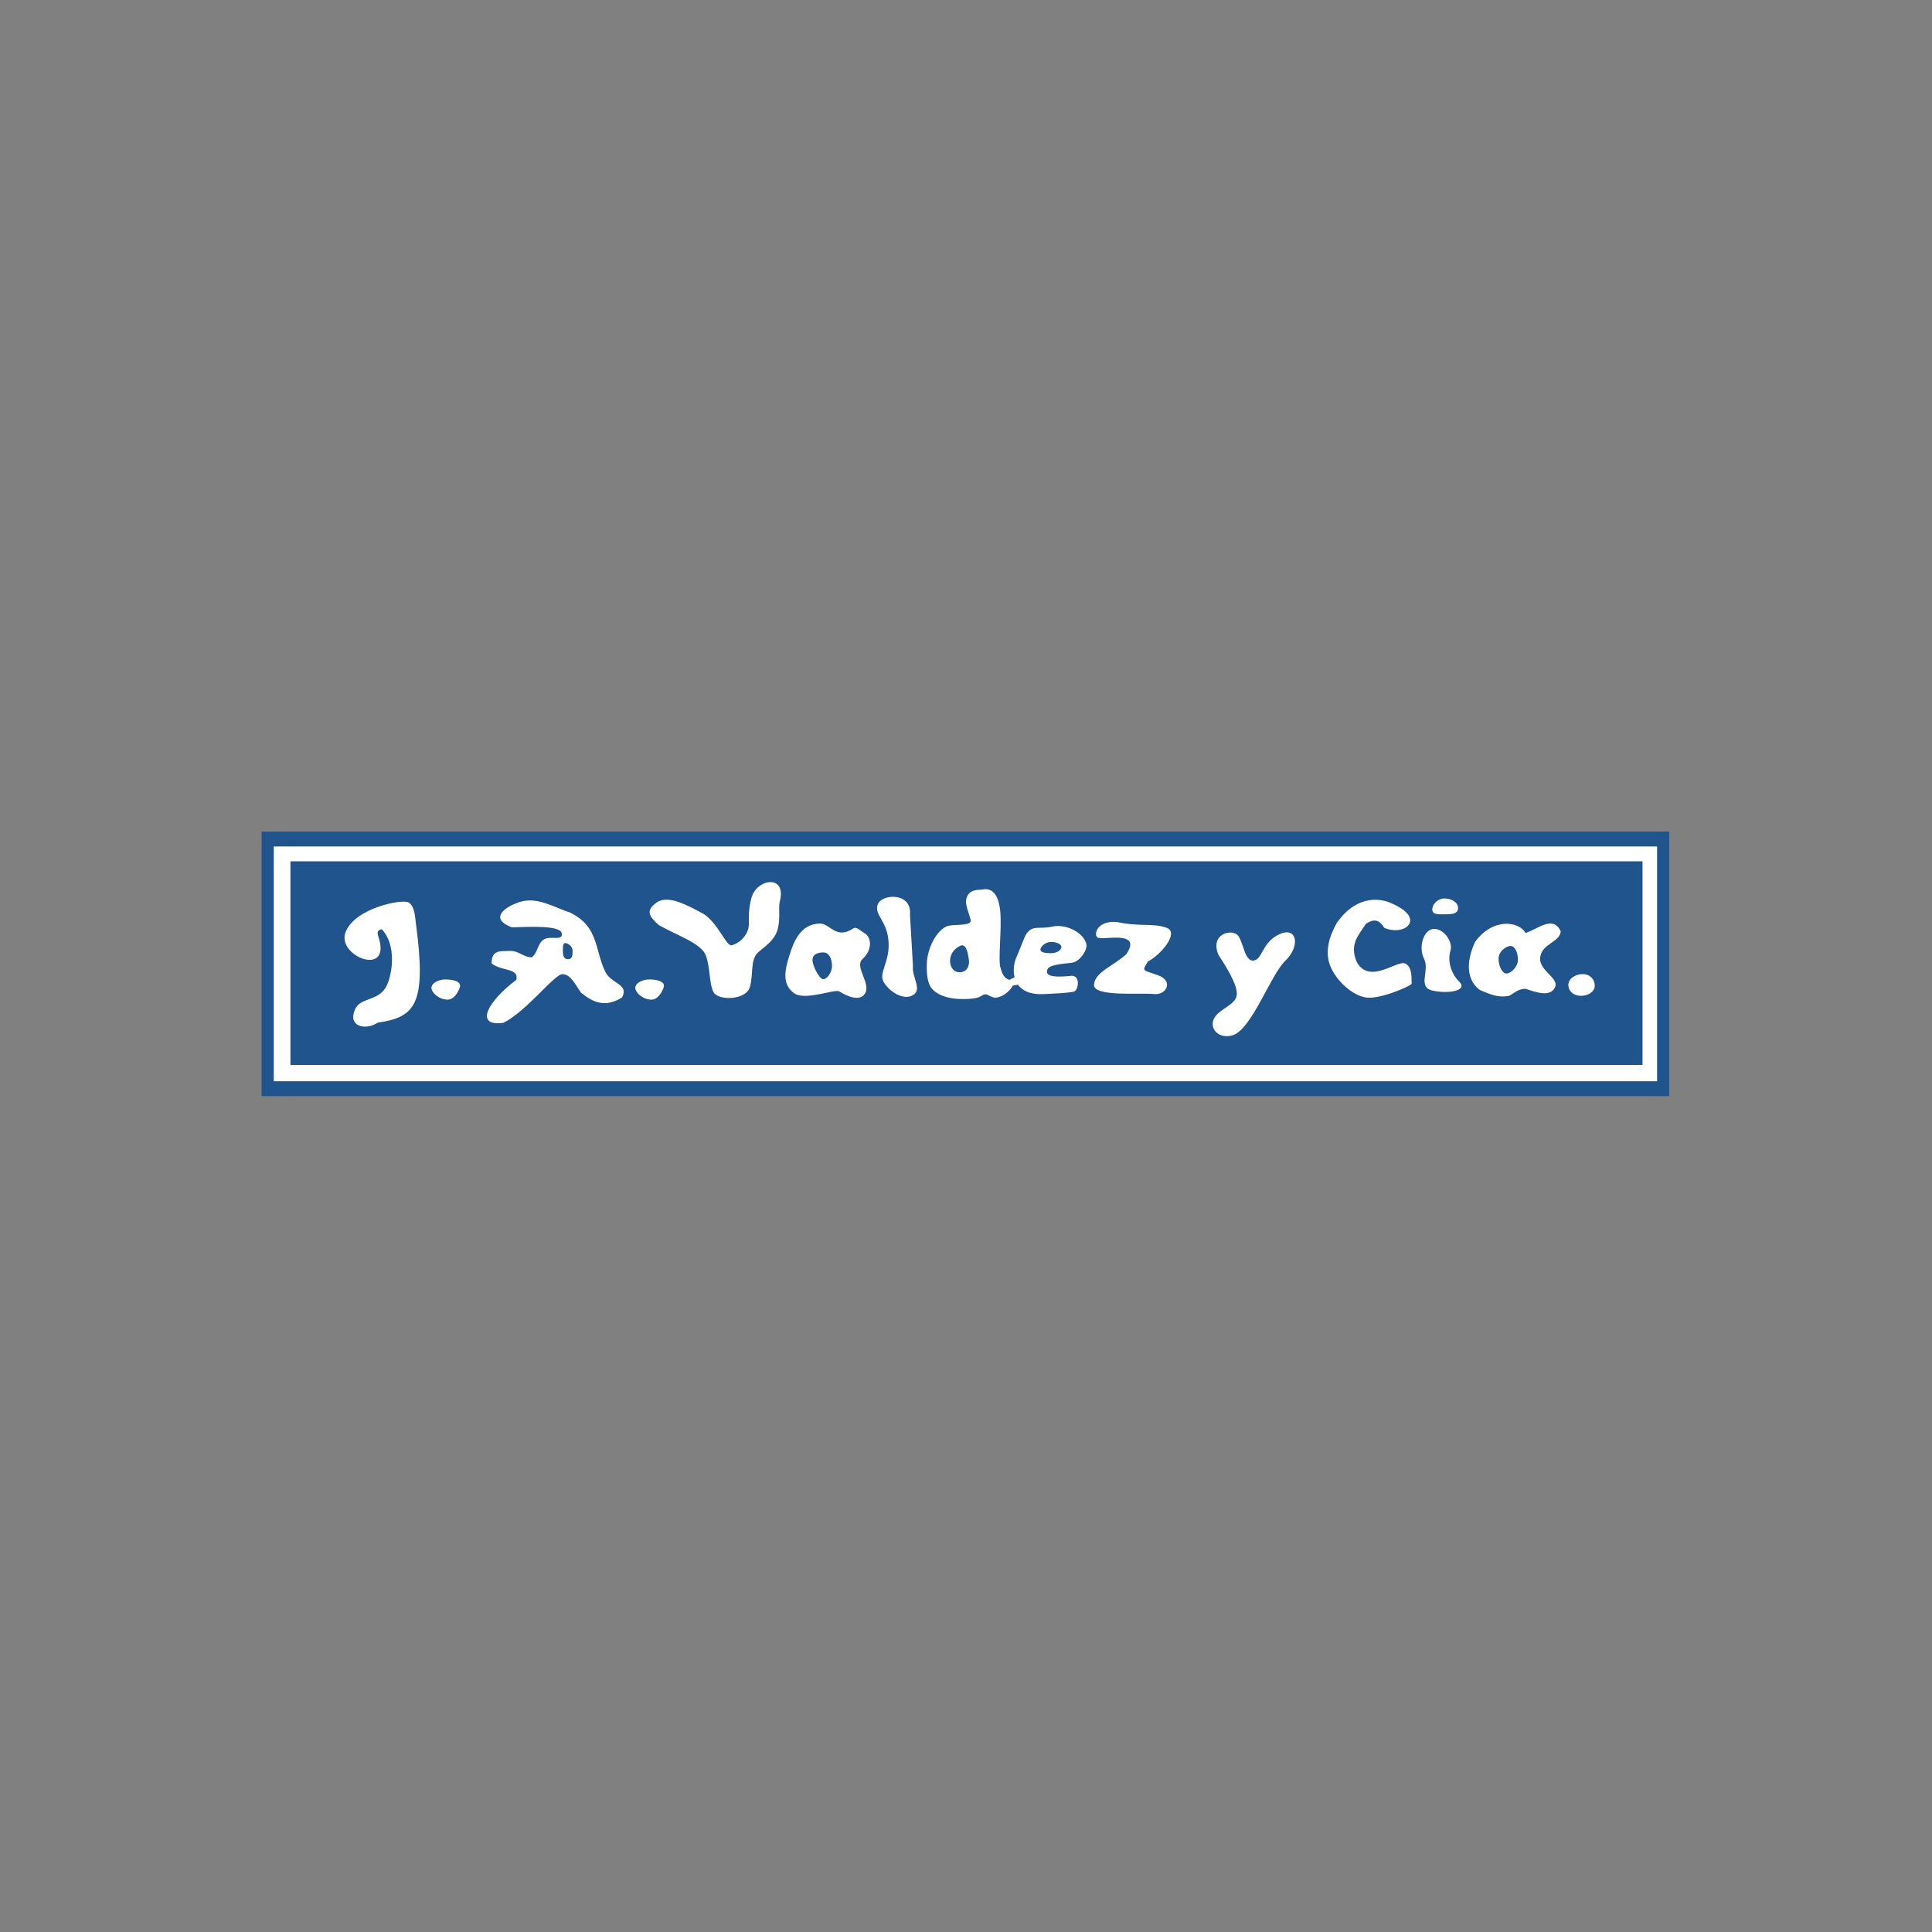
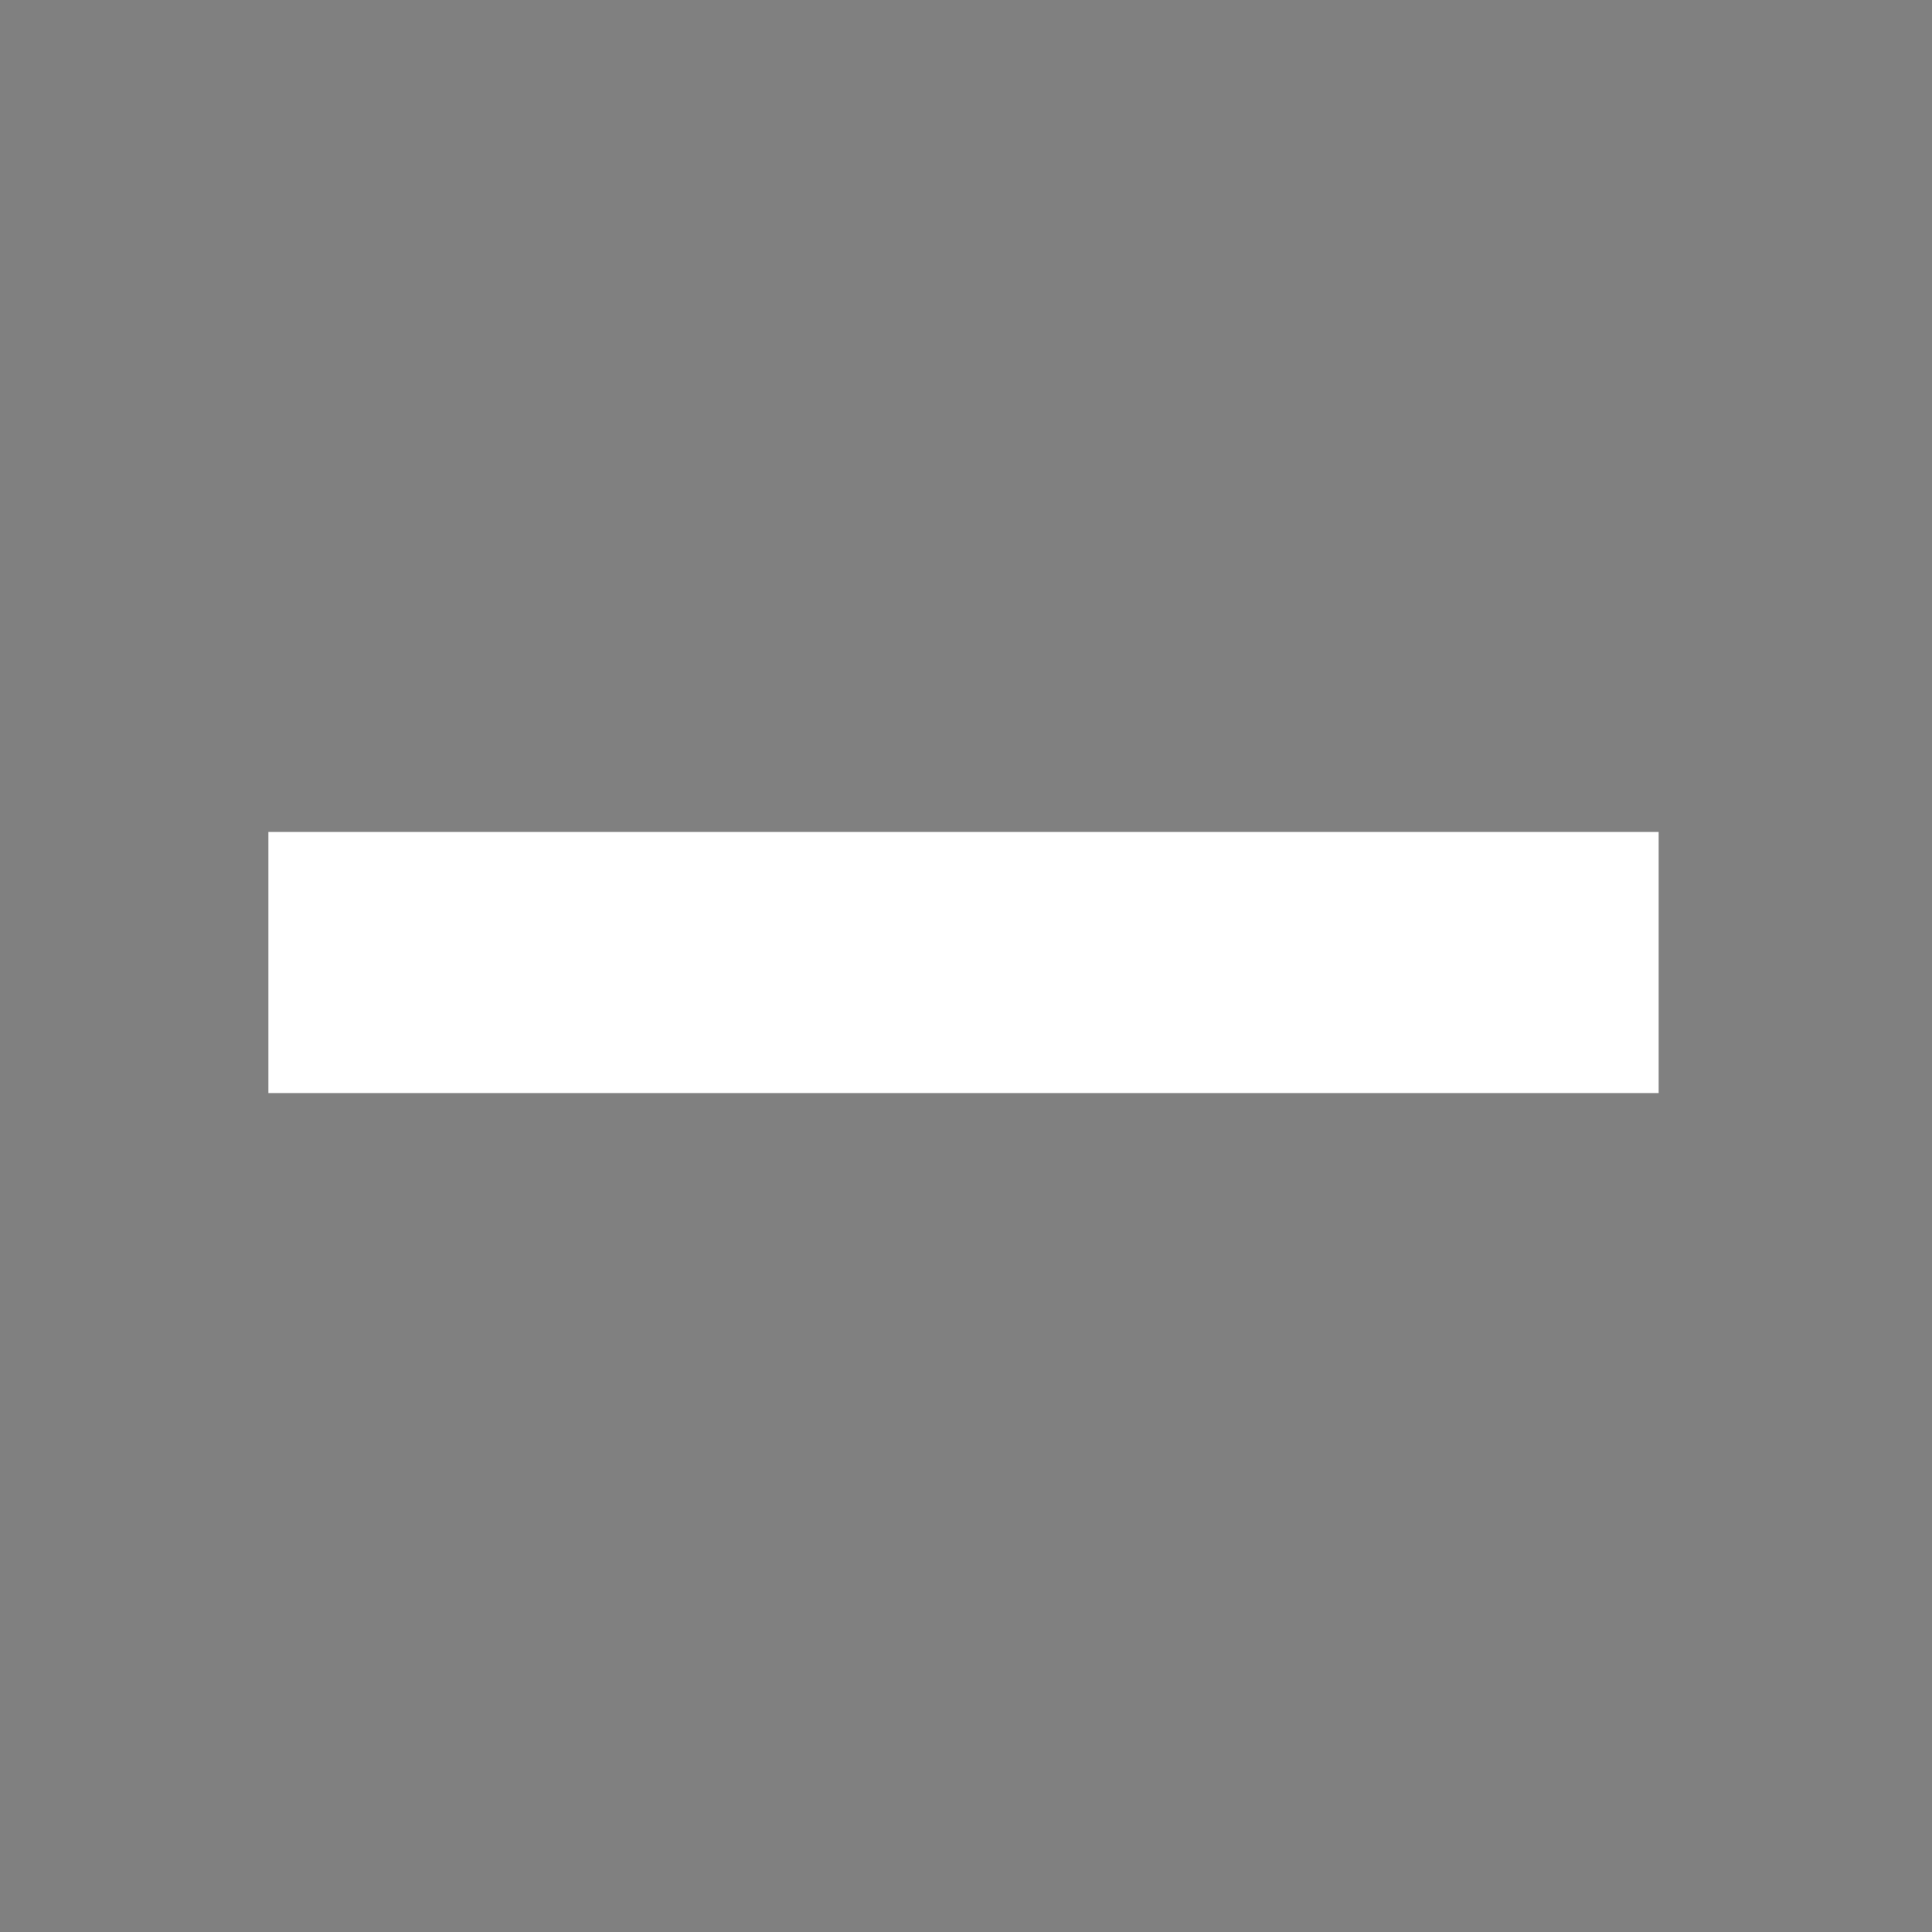
<svg xmlns="http://www.w3.org/2000/svg" width="250" height="250" viewBox="0 0 250 250" fill="none">
  <rect x="0" y="0" width="250" height="250" fill="#808080" stroke="none" />
  <path d="M214.629 107.655H34.73V141.441H214.629V107.655Z" fill="white" />
-   <path fill-rule="evenodd" clip-rule="evenodd" d="M84.959 116.794C83.456 117.858 84.038 118.621 85.25 119.705C87.611 121.047 90.699 122.049 91.314 123.585C91.928 125.169 91.74 127.273 92.332 128.387C92.924 129.501 96.538 129.464 97.037 127.709C97.536 125.953 97.011 124.123 98.2 123.148C99.478 122.113 100.27 121.466 100.625 120.286C101.029 118.718 100.678 117.538 100.915 116.6C101.809 113.086 97.865 113.704 97.229 116.212C96.593 118.721 97.148 119.334 96.744 120.431C96.34 121.53 95.318 122.179 94.66 122.322C94 122.466 92.864 119.396 91.023 118.248C88.953 117.149 86.462 115.728 84.959 116.792M44.72 120.605C45.951 117.485 52.014 116.319 52.843 116.766C53.669 117.216 53.704 118.641 53.819 119.506C55.224 129.98 53.742 131.62 48.864 132.335C47.3 133.372 45.026 132.823 45.896 130.726C46.525 128.948 49.102 129.683 50.093 127.432C50.835 125.747 51.257 122.184 49.401 120.241C48.736 120.352 48.816 120.767 48.988 121.294C50.68 126.518 43.49 123.724 44.72 120.606V120.605ZM73.149 122.033C73.428 122.033 74.094 122.398 74.094 123.027C74.094 123.656 74.059 124.119 73.489 124.119C72.918 124.119 72.834 123.607 72.834 122.98C72.834 122.353 72.869 122.035 73.151 122.035L73.149 122.033ZM65.121 132.364C61.161 132.849 63.359 129.358 66.818 126.787C67.175 125.202 64.814 125.704 63.617 124.653C63.584 122.81 64.909 123.112 65.994 123.053C67.078 122.995 67.771 123.894 68.808 123.878C69.616 123.28 69.523 122.066 70.408 121.55C71.293 121.034 72.874 121.837 72.688 120.773C72.501 119.71 68.488 119.928 66.237 119.998C63.553 118.995 64.816 117.567 67.158 116.748C69.501 115.929 71.88 117.507 73.707 118.057C77.457 119.853 76.939 122.762 78.265 125.624C78.96 127.306 81.45 127.29 80.498 129.067C78.331 130.409 76.795 129.762 75.162 128.436C74.37 127.257 73.833 126.087 72.785 126.059C71.737 126.034 68.193 130.83 65.121 132.364ZM84.014 126.738C85.042 126.738 86.124 127.014 85.881 127.756C85.638 128.5 85.042 129.405 84.208 129.356C83.374 129.307 82.485 128.74 82.244 128.047C82.001 127.352 82.986 126.738 84.014 126.738ZM106.544 123.245C107.291 123.245 107.659 124.083 107.659 124.991C107.659 125.9 106.924 126.825 106.447 126.688C105.968 126.553 105.167 125.028 105.137 124.264C105.108 123.499 105.796 123.245 106.544 123.245ZM106.132 119.509C107.394 119.509 108.189 121.618 110.413 120.142C110.831 119.864 111.23 120.372 111.934 120.795C112.62 121.208 113.075 122.731 111.589 124.117C110.561 125.075 112.638 127.167 111.983 128.46C111.329 129.753 109.484 128.842 108.606 128.288C108.043 127.933 104.172 129.53 102.777 128.533C101.146 127.368 101.568 125.52 102.131 123.68C102.693 121.841 103.609 119.509 106.132 119.509ZM113.578 117.037C114.086 115.633 118.025 115.435 117.749 118.346L118.137 124.991C117.959 126.494 119.462 128.122 118.04 128.822C116.617 129.524 114.706 127.941 114.256 126.882C113.807 125.823 115.097 124.359 114.984 122.08C114.92 119.186 113.07 118.44 113.578 117.035V117.037ZM142.001 121.305C141.463 120.846 142.067 119.058 144.572 119.315C147.514 119.946 149.14 119.416 150.926 120.043C152.713 120.669 150.118 123.633 148.549 124.408C147.724 125.734 147.816 125.472 149.858 126.204C151.901 126.933 150.943 128.822 149.277 128.628C147.609 128.434 141.447 129.042 141.564 127.416C141.681 125.79 144.069 124.991 145.735 123.488C147.936 120.235 142.537 121.764 141.999 121.305H142.001ZM160.252 121.131C159.542 120.089 156.499 120.786 157.661 123.536C158.628 125.044 160.232 127.533 160.03 128.822C159.831 130.111 157.553 130.601 157.03 131.942C156.507 133.282 157.896 134.547 159.657 133.916C162.111 132.861 164.406 126.16 166.337 124.304C168.268 122.448 167.868 119.846 165.573 120.881C163.28 121.916 163.408 124.119 162.241 124.289C161.075 124.459 160.961 122.174 160.252 121.133V121.131ZM124.176 122.42C123.352 122.857 122.997 123.507 122.938 124.214C122.882 124.924 123.278 125.814 124.176 125.814C125.074 125.814 125.509 125.052 125.365 124.117C125.219 123.183 125.001 121.983 124.176 122.42ZM135.987 121.886C136.707 121.886 137.345 122.153 137.345 122.541C137.345 122.929 136.757 123.342 136.036 123.342C135.316 123.342 134.63 123.269 134.63 122.881C134.63 122.494 135.266 121.886 135.989 121.886H135.987ZM122.551 119.849C121.216 120.383 119.991 122.647 119.932 124.701C119.907 125.586 119.923 126.339 120.185 127.195C120.618 128.617 122.54 129.199 124.006 129.261C124.758 129.292 125.69 129.29 126.418 129.115C126.985 128.978 127.137 128.658 127.565 128.661C127.791 128.663 128.386 129.131 128.843 129.098C129.786 129.031 130.748 128.173 131.063 127.529C131.251 127.511 131.468 127.473 131.715 127.41C132.269 128.195 133.324 128.74 135.162 128.632C136.292 128.566 138.07 128.513 138.931 128.325C139.571 128.184 139.854 126.145 138.591 126.275C135.347 126.608 135.35 125.957 135.546 125.419C135.813 124.691 138.549 124.682 138.967 124.521C140.035 124.11 140.651 122.793 140.593 122.302C140.419 120.841 138.091 119.487 136.179 119.901C134.396 120.286 133.655 119.654 132.825 120.826C132.547 121.215 131.845 123.196 131.571 123.757C131.258 124.399 131.039 125.49 131.289 126.478C131.022 126.58 130.807 126.686 130.64 126.791C129.717 126.575 129.558 125.461 129.485 125.286C129.097 124.349 129.673 120.078 129.422 117.818C129.199 115.825 128.45 114.797 127.025 115.119C126.736 115.183 125.304 114.956 125.021 116.412C124.853 117.277 125.747 118.932 125.59 119.268C125.317 119.846 123.293 119.557 122.551 119.853V119.849ZM179.115 120.054C181.746 121.217 184.604 118.891 180.177 116.942C178.153 115.956 175.218 116.183 172.967 119.445C171.98 121.241 171.408 123.139 172.132 124.986C172.856 126.833 174.966 128.855 176.837 129.084C178.707 129.312 182.77 127.498 182.681 127.262C182.589 127.026 182.889 125.181 181.845 124.682C180.801 124.183 177.191 127.489 175.547 124.454C174.586 122.126 175.825 121.014 176.762 119.52C177.698 118.939 178.407 118.888 179.115 120.052V120.054ZM185.489 120.206C184.193 120.301 183.509 122.568 184.275 124.075C185.041 125.584 183.374 127.705 185.338 128.173C187.301 128.641 190.019 128.221 188.828 127.036C187.638 125.851 187.325 124.174 187.689 123.013C188.053 121.852 186.786 120.109 185.487 120.204L185.489 120.206ZM186.93 116.26C187.808 116.26 188.675 116.765 188.675 117.474C188.675 118.184 188.035 118.308 187.157 118.308C186.279 118.308 185.336 118.412 185.336 117.701C185.336 116.99 186.052 116.258 186.93 116.258V116.26ZM204.802 126.05C205.742 126.05 206.357 126.714 206.357 127.529C206.357 128.345 205.514 128.857 204.574 128.857C203.634 128.857 202.943 128.268 202.943 127.453C202.943 126.637 203.861 126.048 204.802 126.048V126.05ZM195.468 122.408C196.033 122.408 196.417 123.251 196.417 124.19C196.417 125.13 195.502 125.973 194.937 125.973C194.372 125.973 193.913 124.979 193.913 124.039C193.913 123.099 194.904 122.408 195.469 122.408H195.468ZM197.404 120.738C196.594 119.22 193.204 118.69 190.878 121.877C189.563 124.71 189.916 126.937 191.485 128.1C192.825 128.656 193.787 129.137 195.279 128.859C195.886 128.555 196.419 127.948 197.404 127.948C198.77 128.403 200.549 129.054 201.198 127.796C201.847 126.538 199.057 125.618 199.302 123.85C199.545 122.082 201.857 121.928 201.957 120.511C200.97 118.387 198.999 120.208 197.404 120.74V120.738ZM35.426 109.531H214.426V139.912H35.426V109.531ZM37.582 111.455H212.541V137.802H37.582V111.455ZM57.635 126.738C58.665 126.738 59.745 127.014 59.502 127.756C59.259 128.5 58.663 129.405 57.829 129.356C56.995 129.307 56.107 128.74 55.865 128.047C55.622 127.352 56.606 126.738 57.635 126.738ZM33.85 107.609H216V141.838H33.85V107.609Z" fill="#20548D" />
</svg>